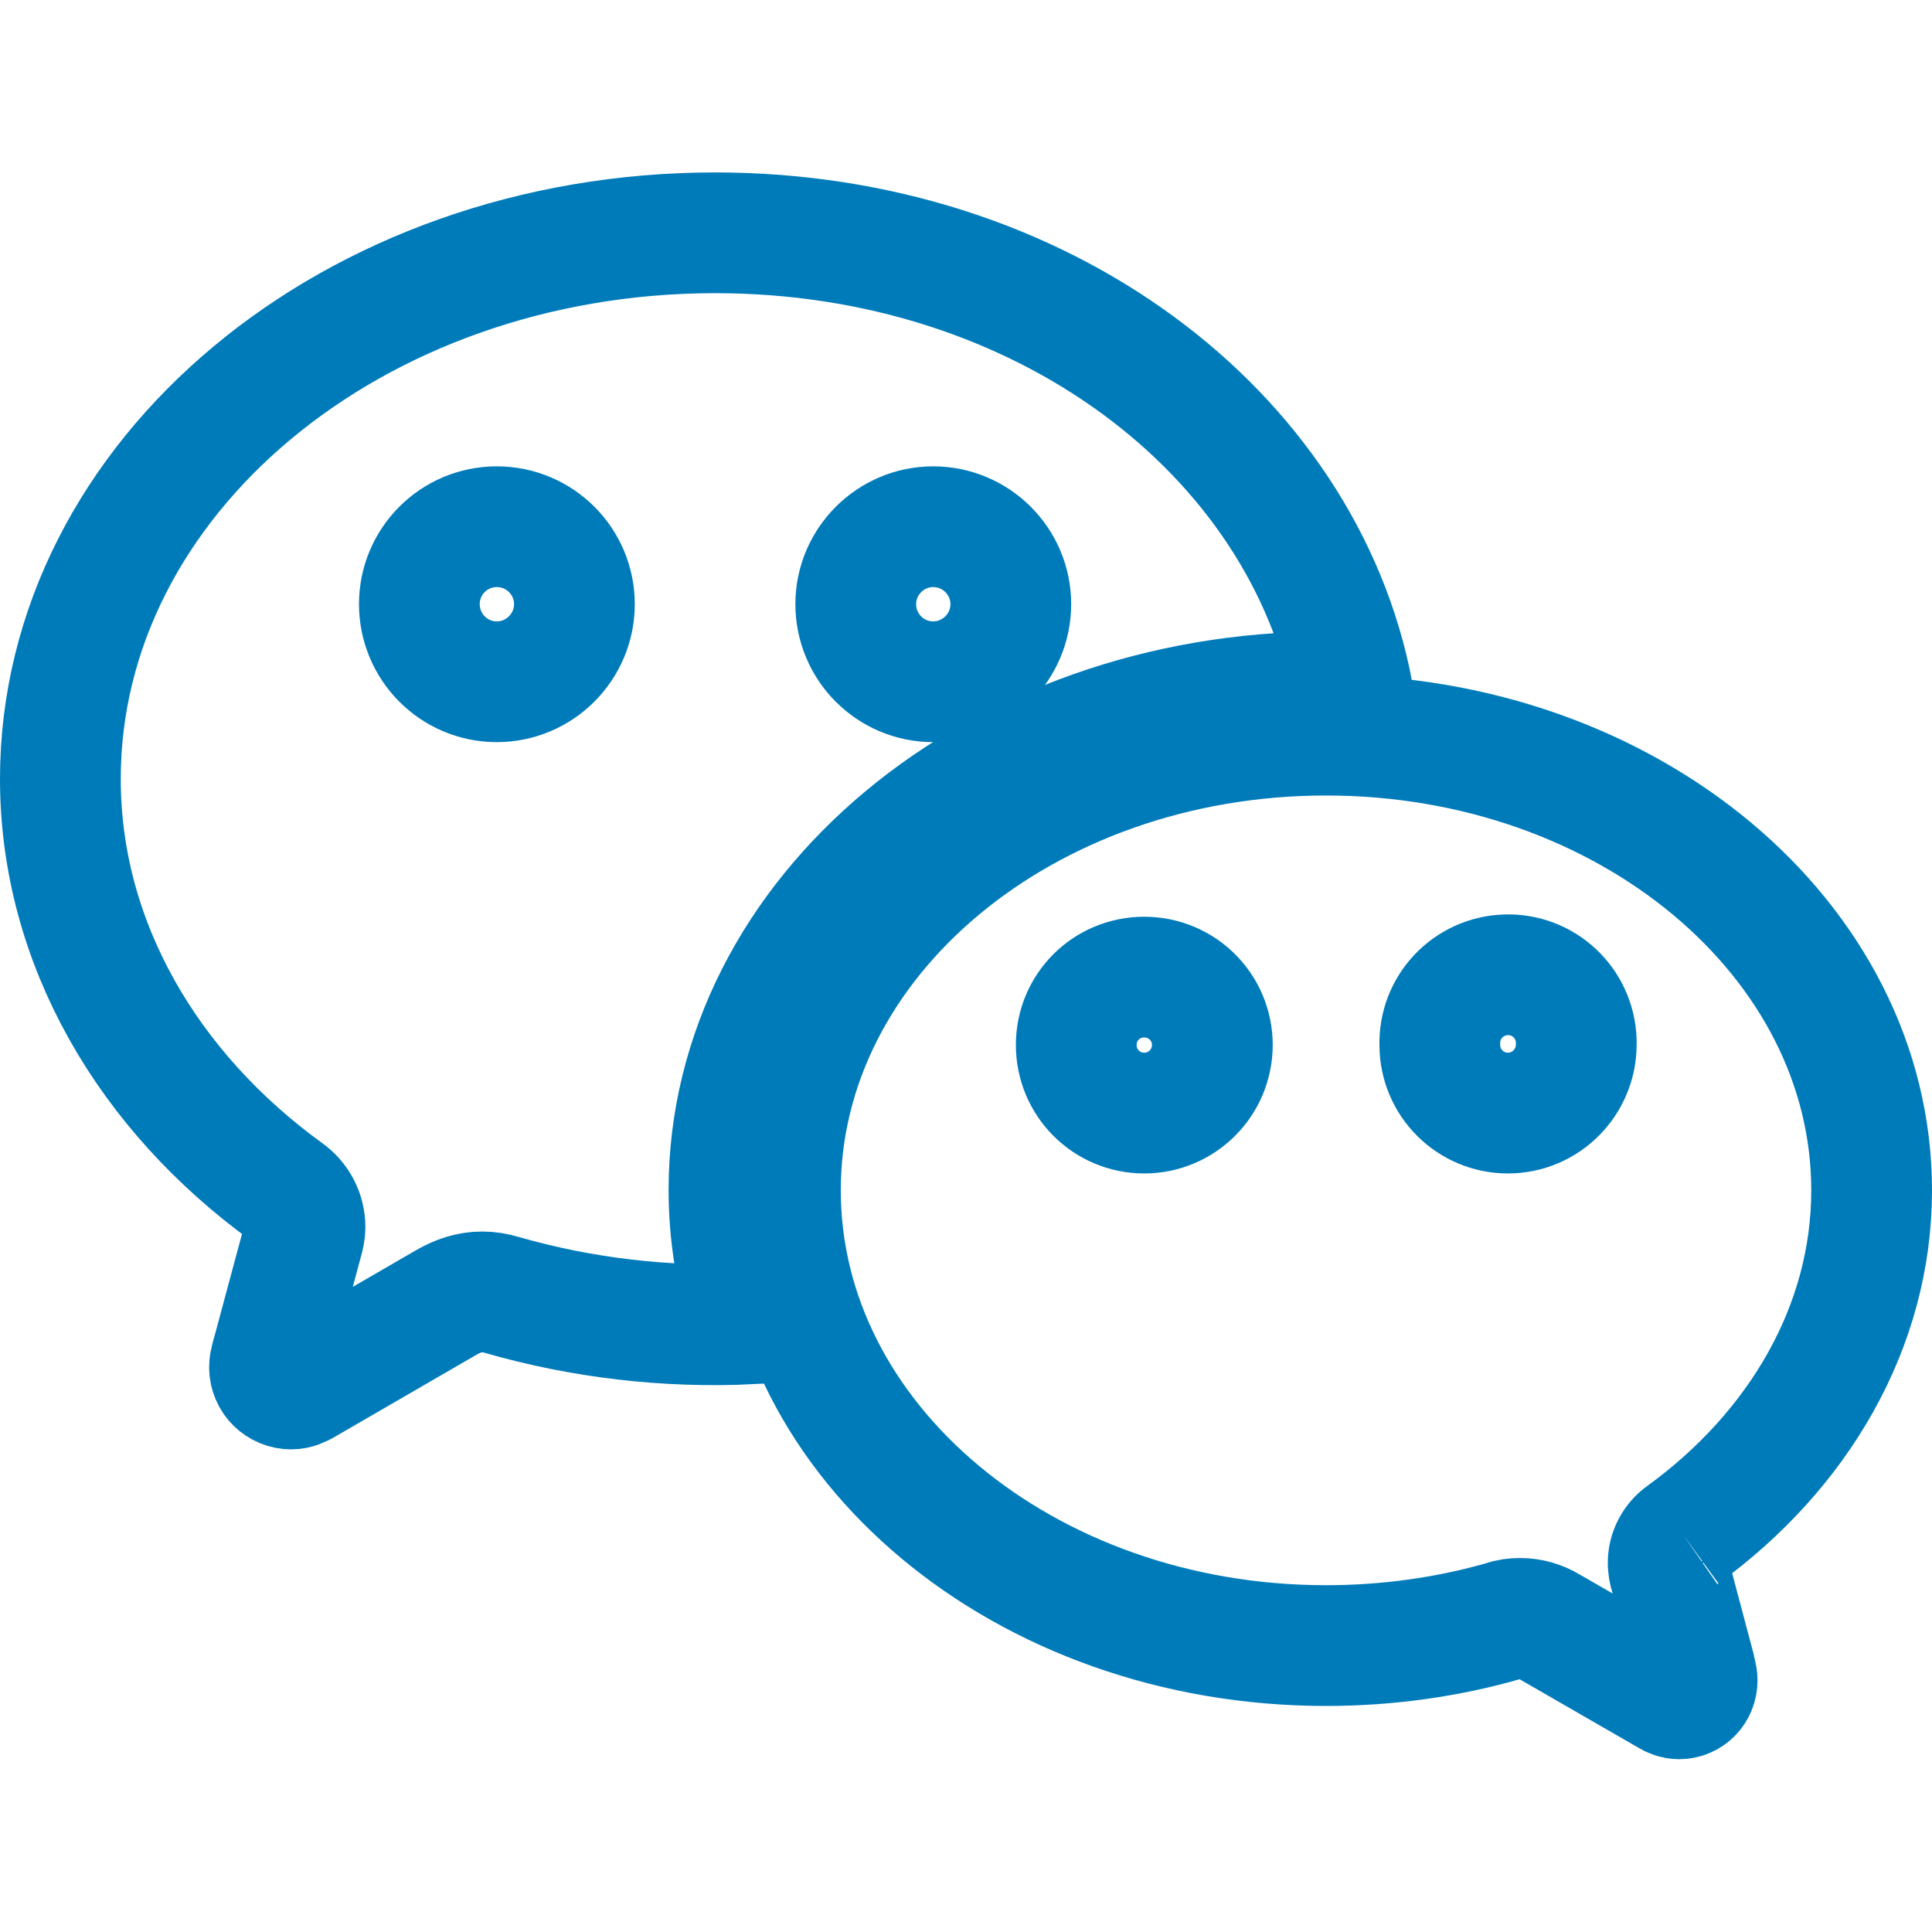
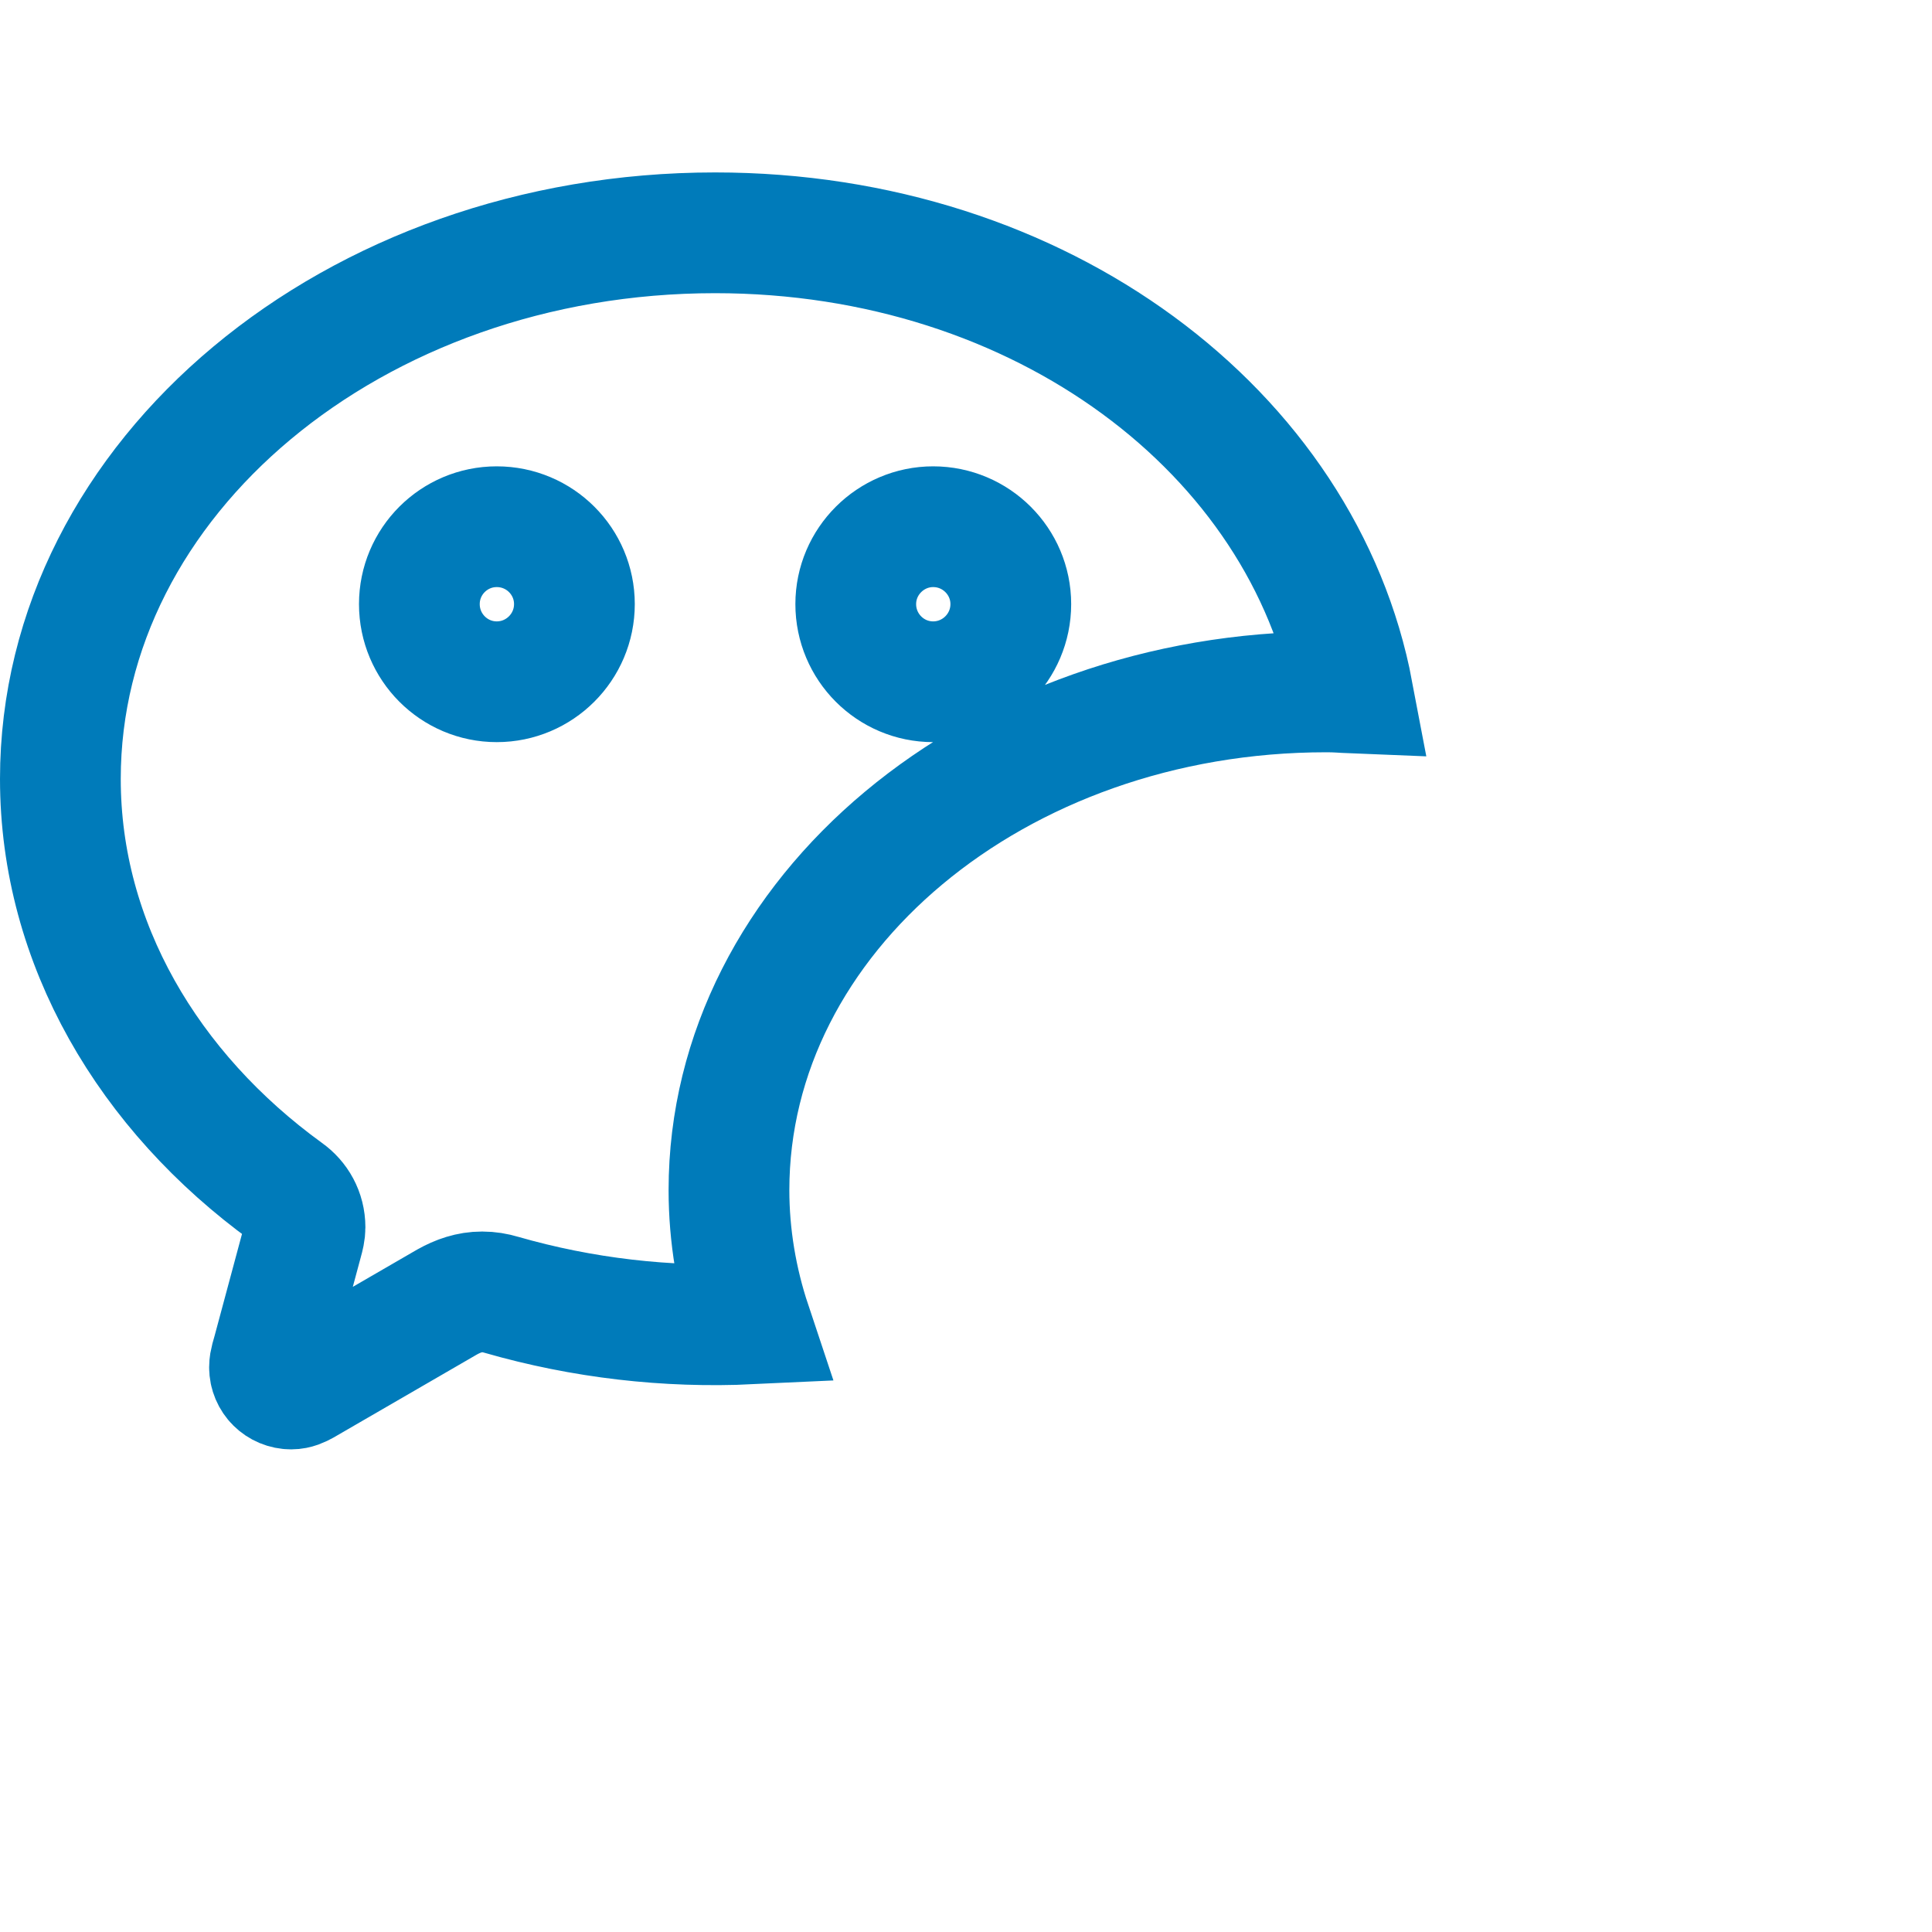
<svg xmlns="http://www.w3.org/2000/svg" version="1.1" id="图层_1" x="0px" y="0px" width="16px" height="16px" viewBox="0 0 16 16" enable-background="new 0 0 16 16" xml:space="preserve">
  <g id="weixin">
-     <path fill="none" stroke="#007BBA" stroke-miterlimit="10" d="M13.938,12.709c0.952-0.692,1.562-1.716,1.562-2.851   c0-2.081-2.023-3.77-4.518-3.77c-2.497,0-4.519,1.687-4.519,3.77c0,2.079,2.022,3.77,4.519,3.77c0.515,0,1.013-0.072,1.473-0.204   c0.042-0.016,0.088-0.021,0.134-0.021c0.086,0,0.166,0.023,0.241,0.068l0.989,0.57c0.025,0.016,0.055,0.028,0.086,0.028   c0.084,0,0.15-0.067,0.15-0.153l0,0c0-0.038-0.015-0.072-0.021-0.111l-0.202-0.76c-0.011-0.029-0.015-0.066-0.017-0.096   C13.813,12.851,13.863,12.761,13.938,12.709 M9.476,9.218c-0.313,0-0.563-0.253-0.563-0.564c0-0.313,0.251-0.562,0.563-0.562   c0.312,0,0.564,0.25,0.564,0.562S9.787,9.218,9.476,9.218 M12.488,9.218c-0.312,0-0.564-0.253-0.564-0.564   c-0.009-0.313,0.236-0.571,0.548-0.581c0.313-0.01,0.571,0.235,0.582,0.546c0,0.013,0,0.023,0,0.034   C13.052,8.963,12.801,9.218,12.488,9.218" />
    <path fill="none" stroke="#007BBA" stroke-miterlimit="10" d="M5.922,1.928C2.928,1.928,0.5,3.955,0.5,6.451   c0,1.362,0.731,2.591,1.873,3.419c0.092,0.065,0.153,0.17,0.153,0.294c0,0.039-0.009,0.074-0.02,0.114l-0.245,0.911   c-0.011,0.044-0.029,0.088-0.029,0.134c0,0.101,0.081,0.18,0.18,0.18c0.04,0,0.073-0.016,0.104-0.033l1.186-0.687   c0.091-0.051,0.185-0.084,0.291-0.084c0.057,0,0.109,0.009,0.159,0.024c0.671,0.193,1.37,0.274,2.067,0.241   c-0.119-0.357-0.182-0.733-0.182-1.108c0-2.277,2.213-4.126,4.945-4.126c0.098,0,0.122,0.005,0.222,0.009   C10.796,3.582,8.628,1.928,5.922,1.928 M4.114,5.646c-0.354,0-0.641-0.288-0.641-0.643c0-0.354,0.287-0.641,0.641-0.641   c0.356,0,0.643,0.288,0.643,0.641l0,0C4.757,5.358,4.468,5.646,4.114,5.646 M7.728,5.646c-0.354,0-0.641-0.288-0.641-0.643l0,0   c0-0.354,0.29-0.641,0.641-0.641l0,0c0.355,0,0.643,0.288,0.643,0.641l0,0C8.371,5.358,8.082,5.646,7.728,5.646L7.728,5.646" />
  </g>
</svg>